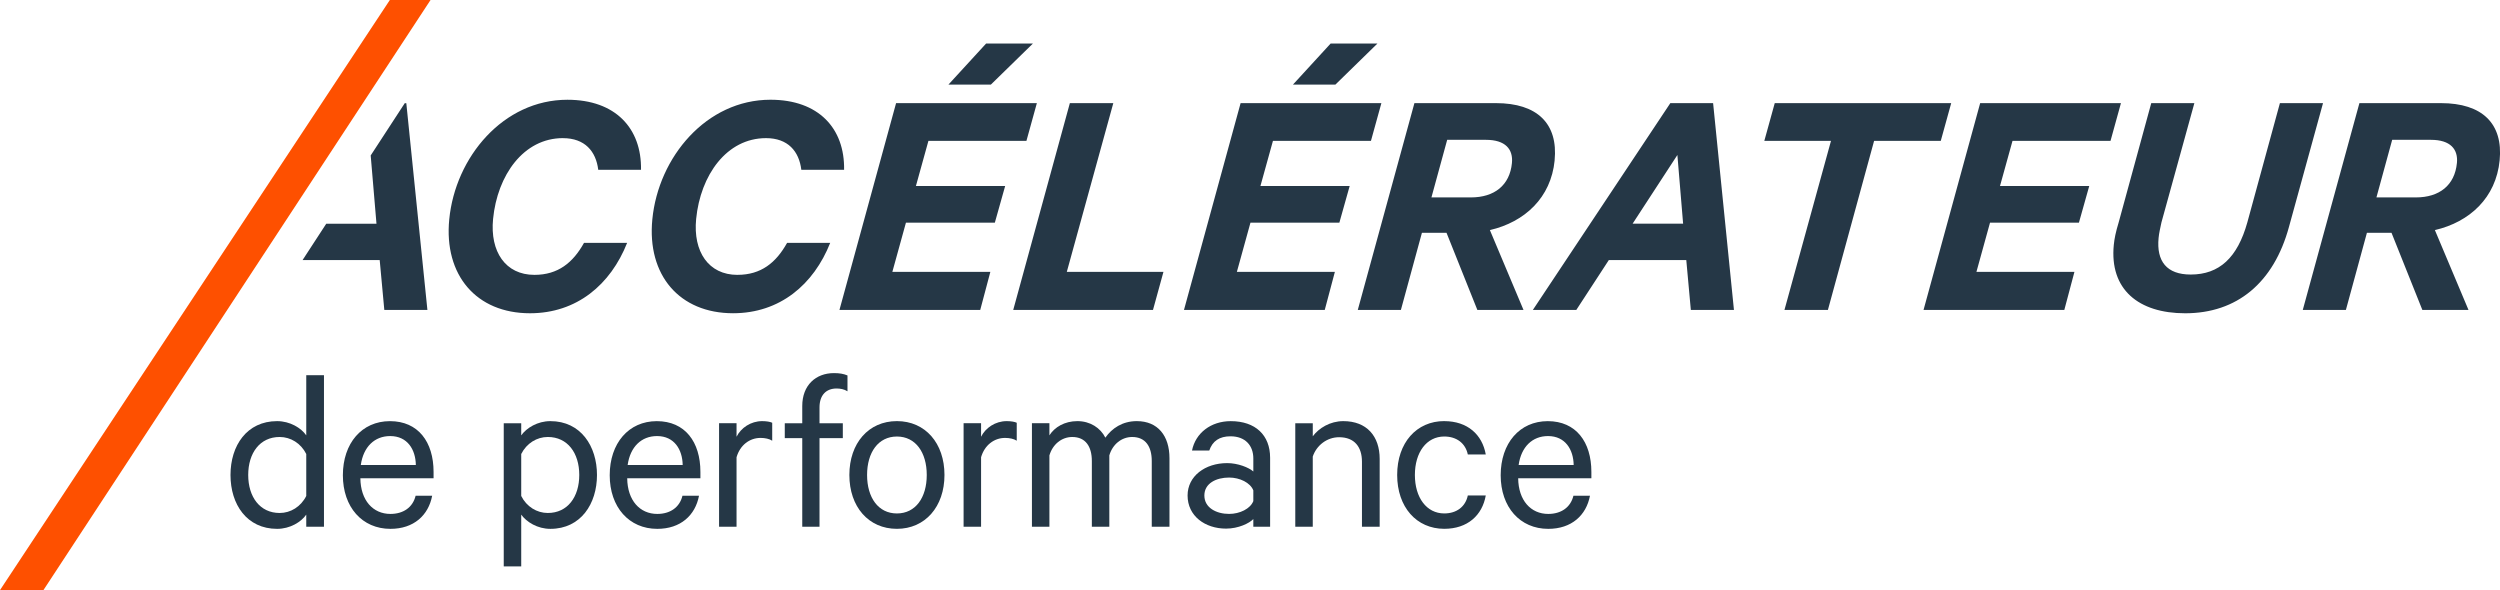
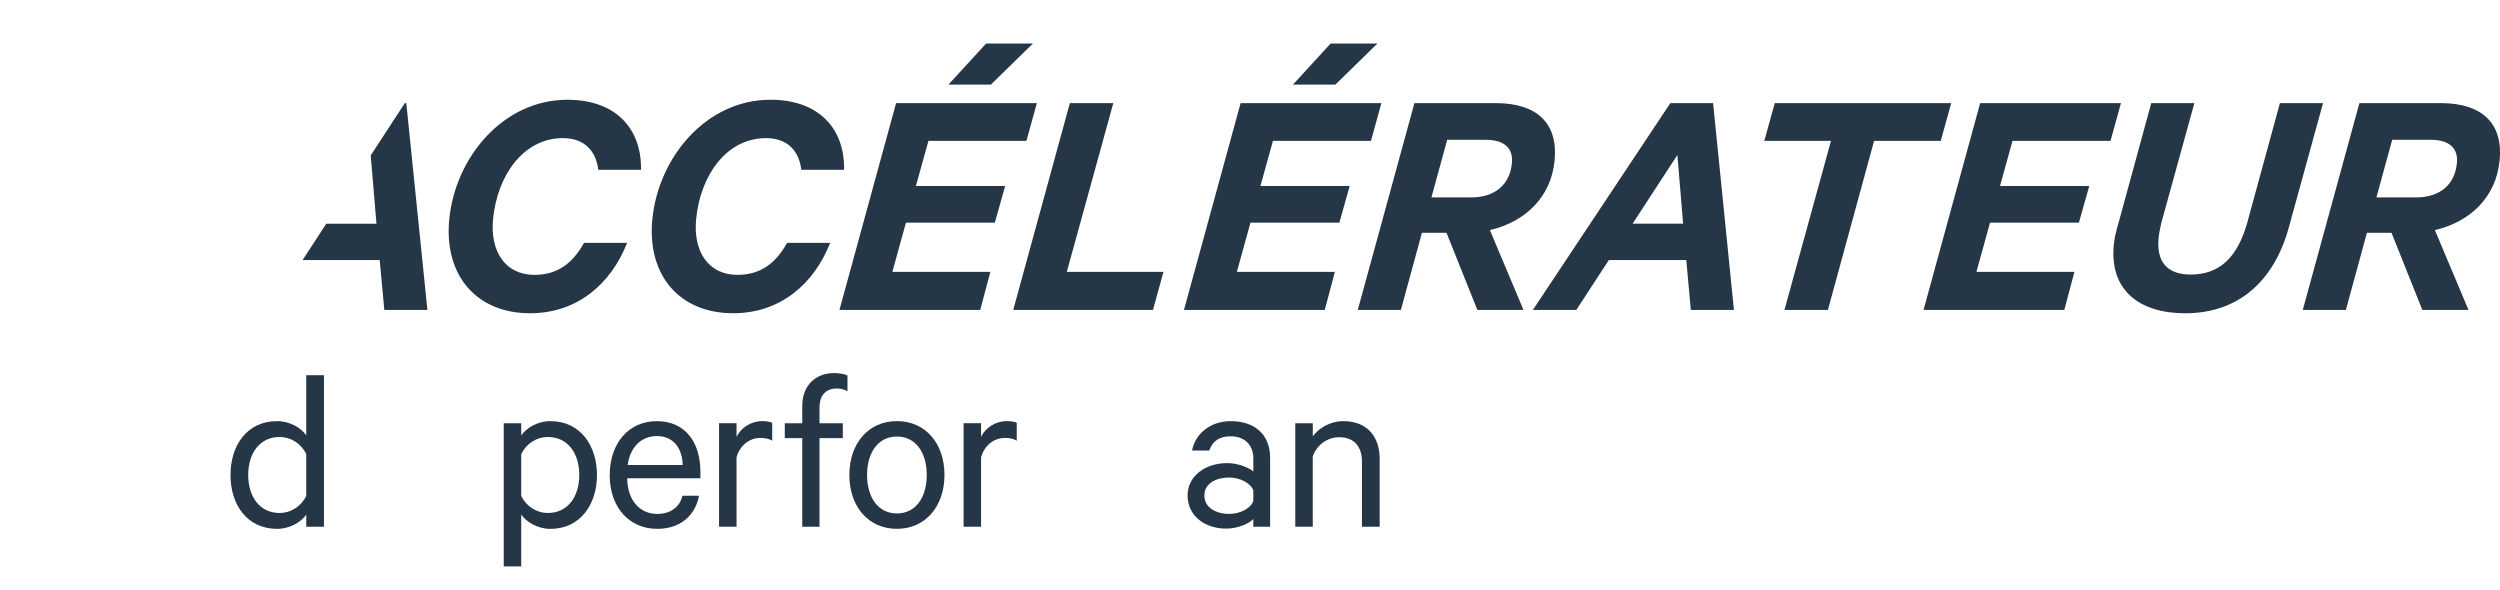
<svg xmlns="http://www.w3.org/2000/svg" id="Layer_1" data-name="Layer 1" viewBox="0 0 1474.66 348.08">
  <defs>
    <style>
      .cls-1 {
        fill: #fe5000;
      }

      .cls-1, .cls-2 {
        stroke-width: 0px;
      }

      .cls-2 {
        fill: #253746;
      }
    </style>
  </defs>
  <g>
    <path class="cls-2" d="M435.01,162.14c-17.08,0-26.27-13.71-24.38-32.98,2.53-25.83,17.98-47.68,41.22-47.68,12.91,0,19.5,7.75,20.82,18.67h25.23c.41-24.43-15.02-41.32-43.43-41.32-37.74,0-66.08,33.77-69.68,70.52-3.23,32.98,16.03,55.42,47.61,55.42,27.61,0,47.54-16.89,57.31-41.52h-25.43c-6.51,11.72-15.36,18.87-29.26,18.87ZM547.65,83.08h57.81l6.15-22.25h-83.04l-33.4,121.97h83.04l5.97-22.45h-57.81l8.01-29h52.44l6.09-21.65h-52.64l7.38-26.62ZM1344.84,60.83l-19.21,70.32c-5.82,20.86-16.53,30.79-33.41,30.79-14.1,0-20.3-7.75-18.94-21.65.27-2.78.96-5.76,1.69-9.14l19.41-70.32h-25.43l-19.21,70.32c-1.76,5.76-2.54,9.73-2.89,13.31-2.57,26.22,14.52,40.33,42.14,40.33,30.39,0,52.21-17.88,61.22-51.05l20.06-72.91h-25.43ZM812.51,25.67h-27.61l-22.24,24.24h25.03l24.82-24.24ZM656.7,60.83h-25.63l-33.4,121.97h82.44l6.17-22.45h-57.01l27.43-99.53ZM332.06,81.49c12.91,0,19.5,7.75,20.82,18.67h25.23c.41-24.43-15.02-41.32-43.43-41.32-37.74,0-66.08,33.77-69.68,70.52-3.23,32.98,16.02,55.42,47.61,55.42,27.61,0,47.54-16.89,57.31-41.52h-25.43c-6.51,11.72-15.36,18.87-29.26,18.87-17.08,0-26.27-13.71-24.38-32.98,2.53-25.83,17.98-47.68,41.22-47.68ZM609.29,25.67h-27.61l-22.24,24.24h25.03l24.82-24.24ZM1150.95,60.83h-104.09l-6.15,22.25h39.33l-27.45,99.73h25.63l27.25-99.73h39.33l6.15-22.25ZM1244.92,83.08l6.15-22.25h-83.04l-33.4,121.97h83.04l5.97-22.45h-57.81l8.01-29h52.44l6.09-21.65h-52.64l7.38-26.62h57.81ZM985.27,60.83l-81.08,121.97h25.63l19.17-29.4h45.69l2.68,29.4h25.43l-12.29-121.97h-25.23ZM963.01,131.95l26.42-40.53,3.38,40.53h-29.8ZM1439.8,60.83h-48.07l-33.4,121.97h25.43l12.4-45.49h14.5l18.19,45.49h27.22l-19.82-47.08c20.53-4.77,36.04-19.07,38.2-41.12,2.12-21.65-10.2-33.77-34.63-33.77ZM1449.24,96.19c-1.28,13.11-10.33,20.26-24.23,20.26h-23.24l9.29-33.97h22.85c11.52,0,16.14,5.56,15.34,13.71ZM917.01,94.6c2.12-21.65-10.2-33.77-34.63-33.77h-48.07l-33.4,121.97h25.43l12.4-45.49h14.5l18.19,45.49h27.22l-19.82-47.08c20.53-4.77,36.04-19.07,38.2-41.12ZM867.59,116.45h-23.24l9.29-33.97h22.85c11.52,0,16.14,5.56,15.34,13.71-1.28,13.11-10.33,20.26-24.23,20.26ZM750.87,83.08h57.81l6.15-22.25h-83.04l-33.4,121.97h83.04l5.97-22.45h-57.81l8.01-29h52.44l6.09-21.65h-52.64l7.38-26.62Z" />
    <polygon class="cls-2" points="239.67 60.88 238.74 60.88 218.66 91.7 222.07 131.97 192.44 131.97 178.47 153.41 223.97 153.41 226.69 182.8 252.11 182.8 239.67 60.88" />
  </g>
-   <polygon class="cls-1" points="229.96 0 0 348.08 25.62 348.08 253.96 0 229.96 0" />
  <g>
    <path class="cls-2" d="M180.65,303.56c-3.03,4.4-9.63,8.39-17.19,8.39-17.88,0-27.5-14.44-27.5-31.77s9.63-31.77,27.5-31.77c7.56,0,14.16,3.99,17.19,8.39v-35.48h10.45v89.38h-10.45v-7.15ZM180.65,267.8c-3.16-6.33-9.21-10.04-15.68-10.04-11.69,0-18.56,9.49-18.56,22.41s6.88,22.42,18.56,22.42c6.46,0,12.51-3.71,15.68-10.04v-24.75Z" />
-     <path class="cls-2" d="M254.92,292.42c-2.2,11.55-10.86,19.53-24.62,19.53-16.64,0-28.05-12.79-28.05-31.63s11.14-31.9,27.78-31.9,25.72,12.24,25.72,29.98v3.71h-43.18c.14,13.06,7.43,21.04,17.74,21.04,7.56,0,13.2-3.85,14.85-10.73h9.76ZM212.84,274.27h32.45c-.14-9.08-4.95-17.05-15.13-17.05-9.21,0-15.81,6.33-17.33,17.05Z" />
    <path class="cls-2" d="M307.45,334.08h-10.31v-84.43h10.31v7.15c3.16-4.4,9.63-8.39,17.19-8.39,18.01,0,27.5,14.85,27.5,31.77s-9.49,31.77-27.5,31.77c-7.56,0-14.03-3.99-17.19-8.39v30.53ZM307.45,292.55c3.16,6.33,9.21,10.04,15.68,10.04,11.69,0,18.56-9.49,18.56-22.42s-6.88-22.41-18.56-22.41c-6.46,0-12.51,3.71-15.68,10.04v24.75Z" />
    <path class="cls-2" d="M412.32,292.42c-2.2,11.55-10.86,19.53-24.62,19.53-16.64,0-28.05-12.79-28.05-31.63s11.14-31.9,27.78-31.9,25.72,12.24,25.72,29.98v3.71h-43.18c.14,13.06,7.43,21.04,17.74,21.04,7.56,0,13.2-3.85,14.85-10.73h9.76ZM370.24,274.27h32.45c-.14-9.08-4.95-17.05-15.13-17.05-9.21,0-15.81,6.33-17.33,17.05Z" />
    <path class="cls-2" d="M455.5,259.96c-1.65-1.1-4.26-1.65-6.88-1.65-6.46,0-12.1,4.26-14.16,11.41v40.98h-10.31v-61.06h10.31v7.98c2.61-5.23,8.39-9.21,15.13-9.21,2.61,0,4.81.41,5.91.96v10.59Z" />
    <path class="cls-2" d="M499.9,230.81c-1.93-1.24-4.26-1.65-6.46-1.65-6.05,0-10.04,3.85-10.04,11.14v9.35h13.75v8.8h-13.75v52.26h-10.18v-52.26h-10.31v-8.8h10.31v-10.18c0-12.24,7.98-19.39,18.7-19.39,3.3,0,5.64.41,7.98,1.38v9.35Z" />
    <path class="cls-2" d="M529.06,311.94c-16.78,0-28.05-13.06-28.05-31.77s11.28-31.77,28.05-31.77,28.05,13.06,28.05,31.77-11.41,31.77-28.05,31.77ZM529.06,257.49c-11,0-17.6,9.35-17.6,22.69s6.6,22.69,17.6,22.69,17.6-9.35,17.6-22.69-6.6-22.69-17.6-22.69Z" />
    <path class="cls-2" d="M599.74,259.96c-1.65-1.1-4.26-1.65-6.88-1.65-6.46,0-12.1,4.26-14.16,11.41v40.98h-10.31v-61.06h10.31v7.98c2.61-5.23,8.39-9.21,15.13-9.21,2.61,0,4.81.41,5.91.96v10.59Z" />
-     <path class="cls-2" d="M670.58,248.41c12.38,0,19.25,8.66,19.25,21.86v40.43h-10.45v-38.78c0-8.53-3.71-14.16-11.55-14.16-6.19,0-11.55,4.26-13.48,10.86v42.08h-10.31v-38.78c0-8.53-3.71-14.16-11.55-14.16-6.19,0-11.55,4.26-13.48,10.86v42.08h-10.31v-61.06h10.31v7.15c3.03-4.81,8.94-8.39,16.5-8.39s13.61,3.99,16.5,9.76c3.85-5.5,10.04-9.76,18.56-9.76Z" />
    <path class="cls-2" d="M739.29,310.71v-4.54c-2.34,2.48-8.8,5.64-16.09,5.64-12.38,0-22.69-7.43-22.69-19.53,0-11.41,10.31-19.11,23.38-19.11,6.33,0,12.79,2.61,15.4,4.95v-7.7c0-7.56-4.68-13.06-13.48-13.06-6.46,0-10.59,2.75-12.51,8.39h-10.18c2.06-10.31,11.14-17.33,22.83-17.33,14.58,0,23.24,8.25,23.24,21.59v40.7h-9.9ZM739.29,289.25c-1.79-4.54-7.98-7.56-14.3-7.56-7.43,0-14.58,3.3-14.58,10.59s7.15,10.86,14.58,10.86c6.33,0,12.51-3.03,14.3-7.56v-6.33Z" />
    <path class="cls-2" d="M764.05,249.65h10.31v7.7c3.58-4.81,10.18-8.94,18.01-8.94,13.89,0,21.45,8.94,21.45,22.28v40.02h-10.45v-38.37c0-8.53-4.26-14.44-13.48-14.44-7.15,0-13.34,4.81-15.54,11.41v41.39h-10.31v-61.06Z" />
-     <path class="cls-2" d="M851.92,248.41c13.75,0,22.41,7.98,24.48,19.66h-10.59c-1.38-6.6-6.6-10.59-13.89-10.59-10.45,0-17.33,9.35-17.33,22.69s6.88,22.69,17.33,22.69c7.29,0,12.51-3.99,13.89-10.59h10.59c-2.06,11.69-10.73,19.66-24.48,19.66-16.36,0-27.78-12.79-27.78-31.77s11.41-31.77,27.78-31.77Z" />
-     <path class="cls-2" d="M937.87,292.42c-2.2,11.55-10.86,19.53-24.62,19.53-16.64,0-28.05-12.79-28.05-31.63s11.14-31.9,27.78-31.9,25.72,12.24,25.72,29.98v3.71h-43.18c.14,13.06,7.43,21.04,17.74,21.04,7.56,0,13.2-3.85,14.85-10.73h9.76ZM895.8,274.27h32.45c-.14-9.08-4.95-17.05-15.13-17.05-9.21,0-15.81,6.33-17.33,17.05Z" />
  </g>
</svg>